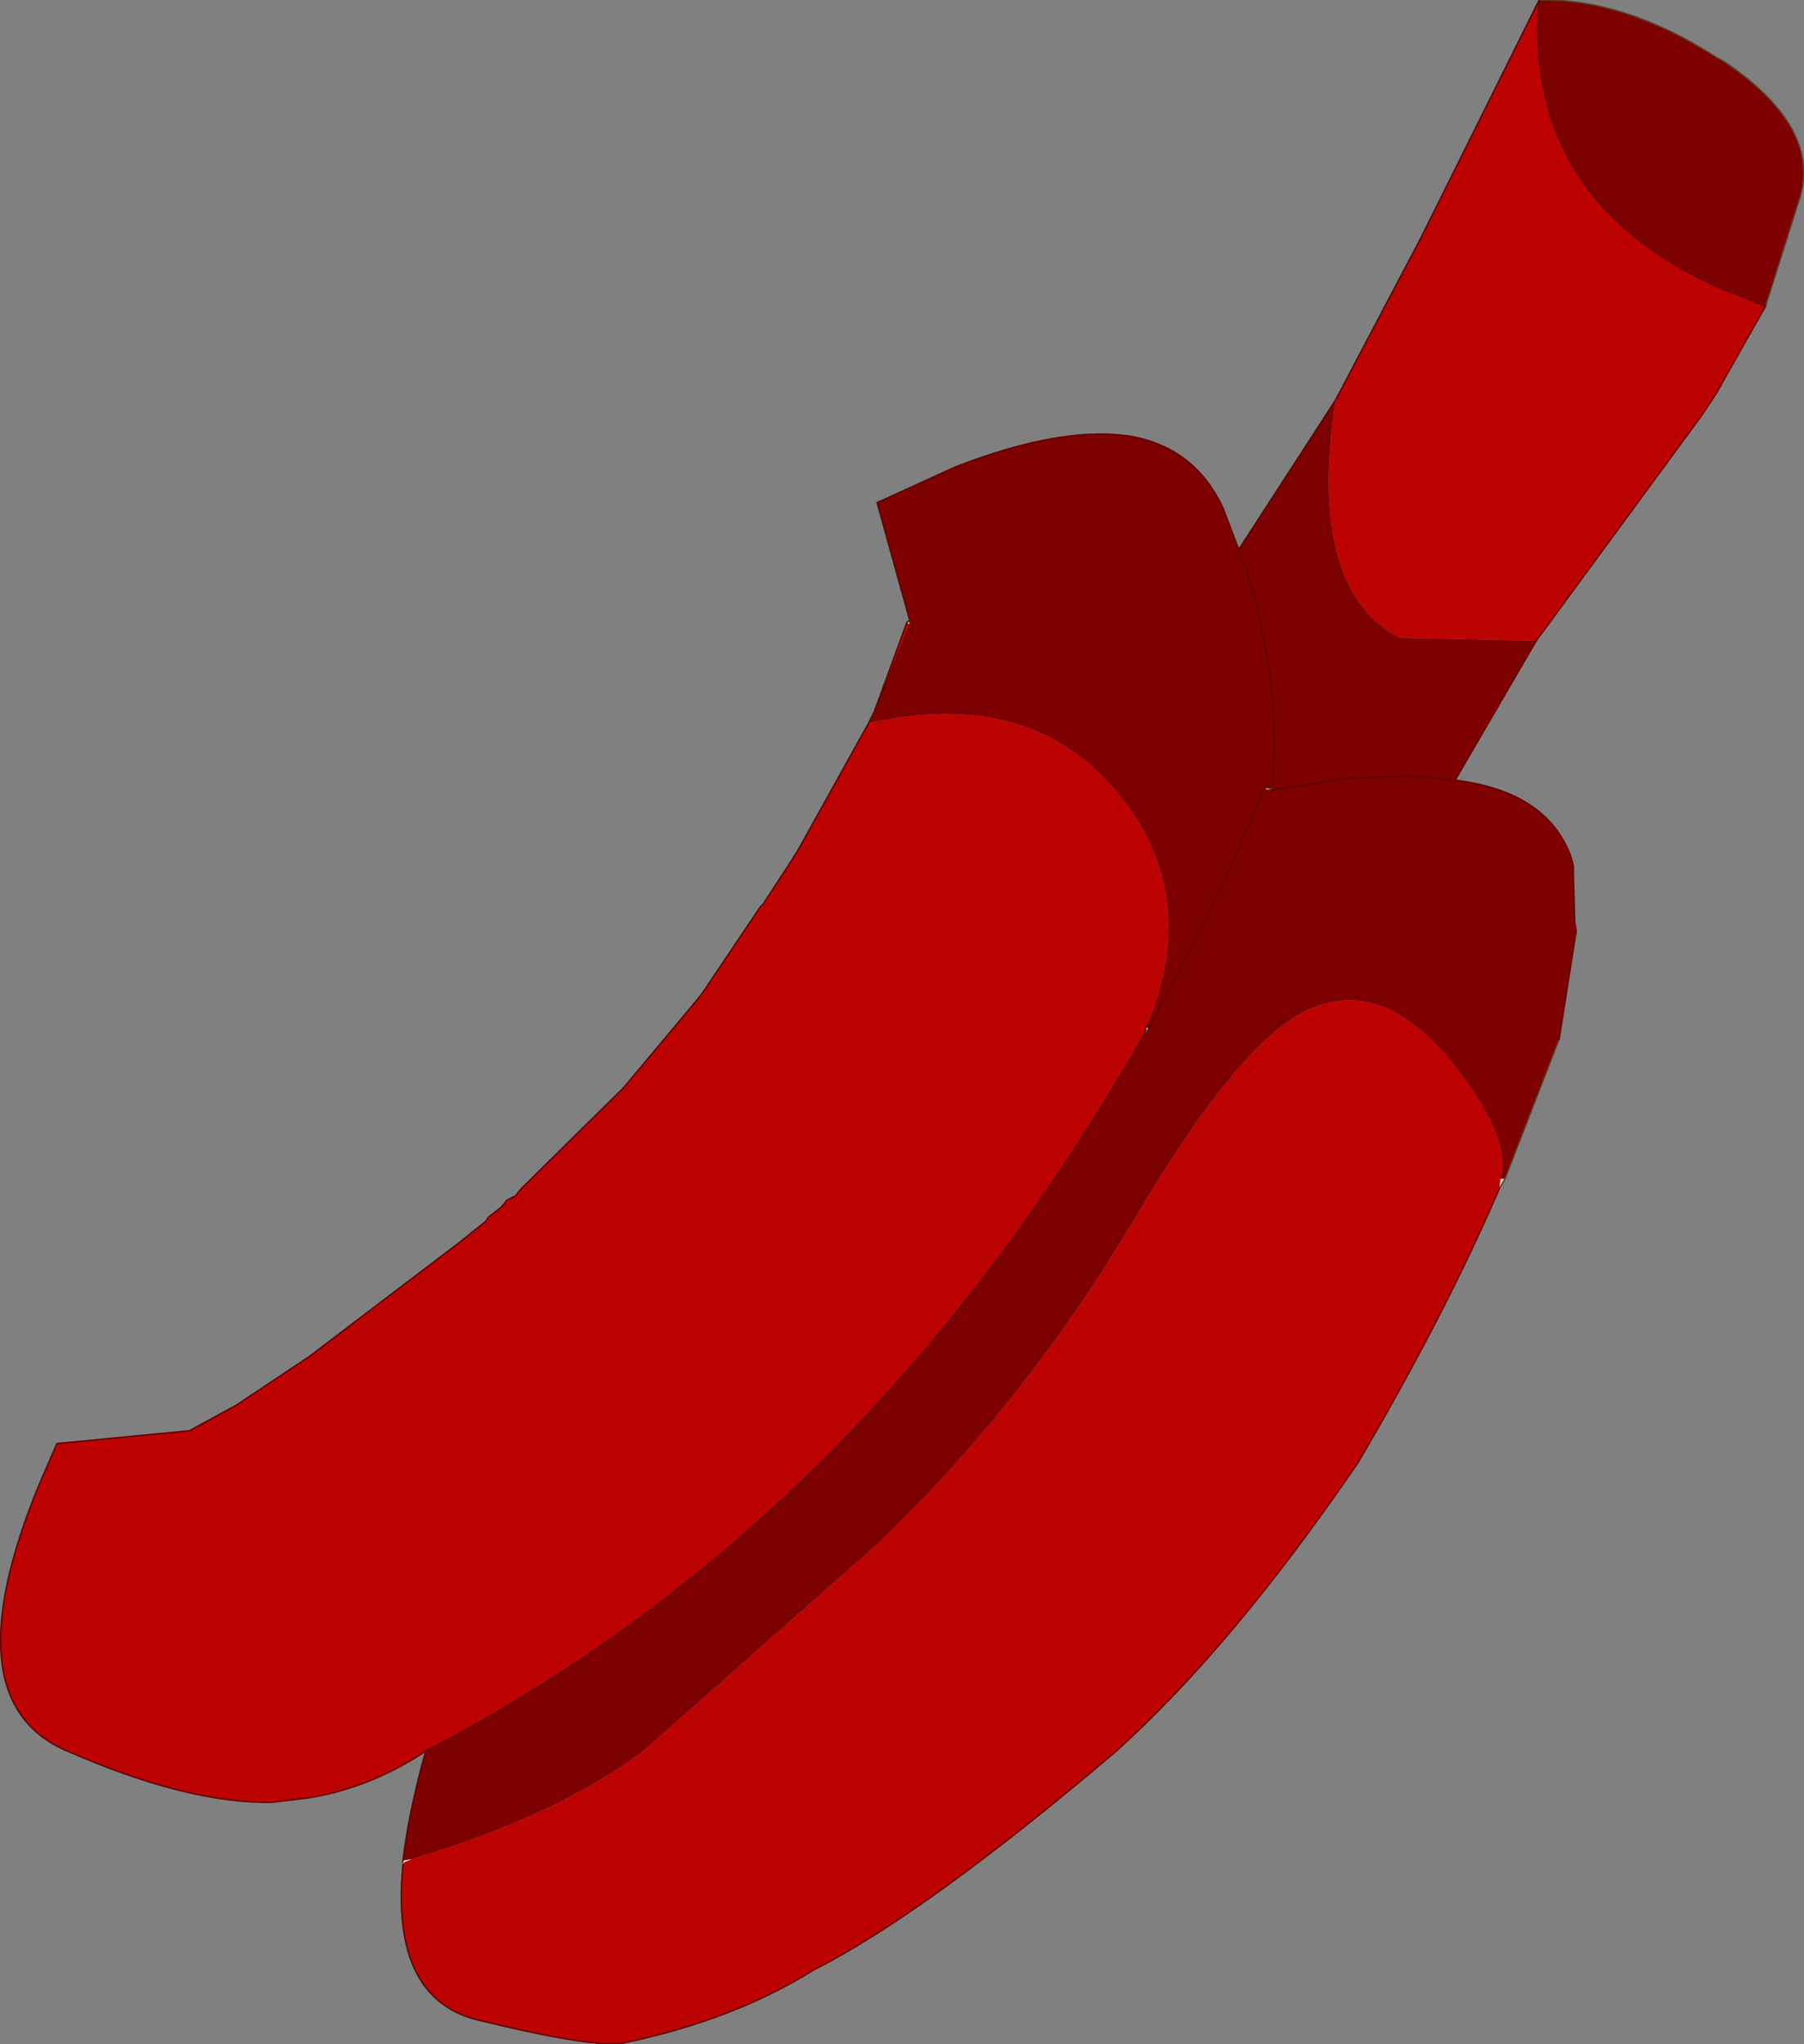
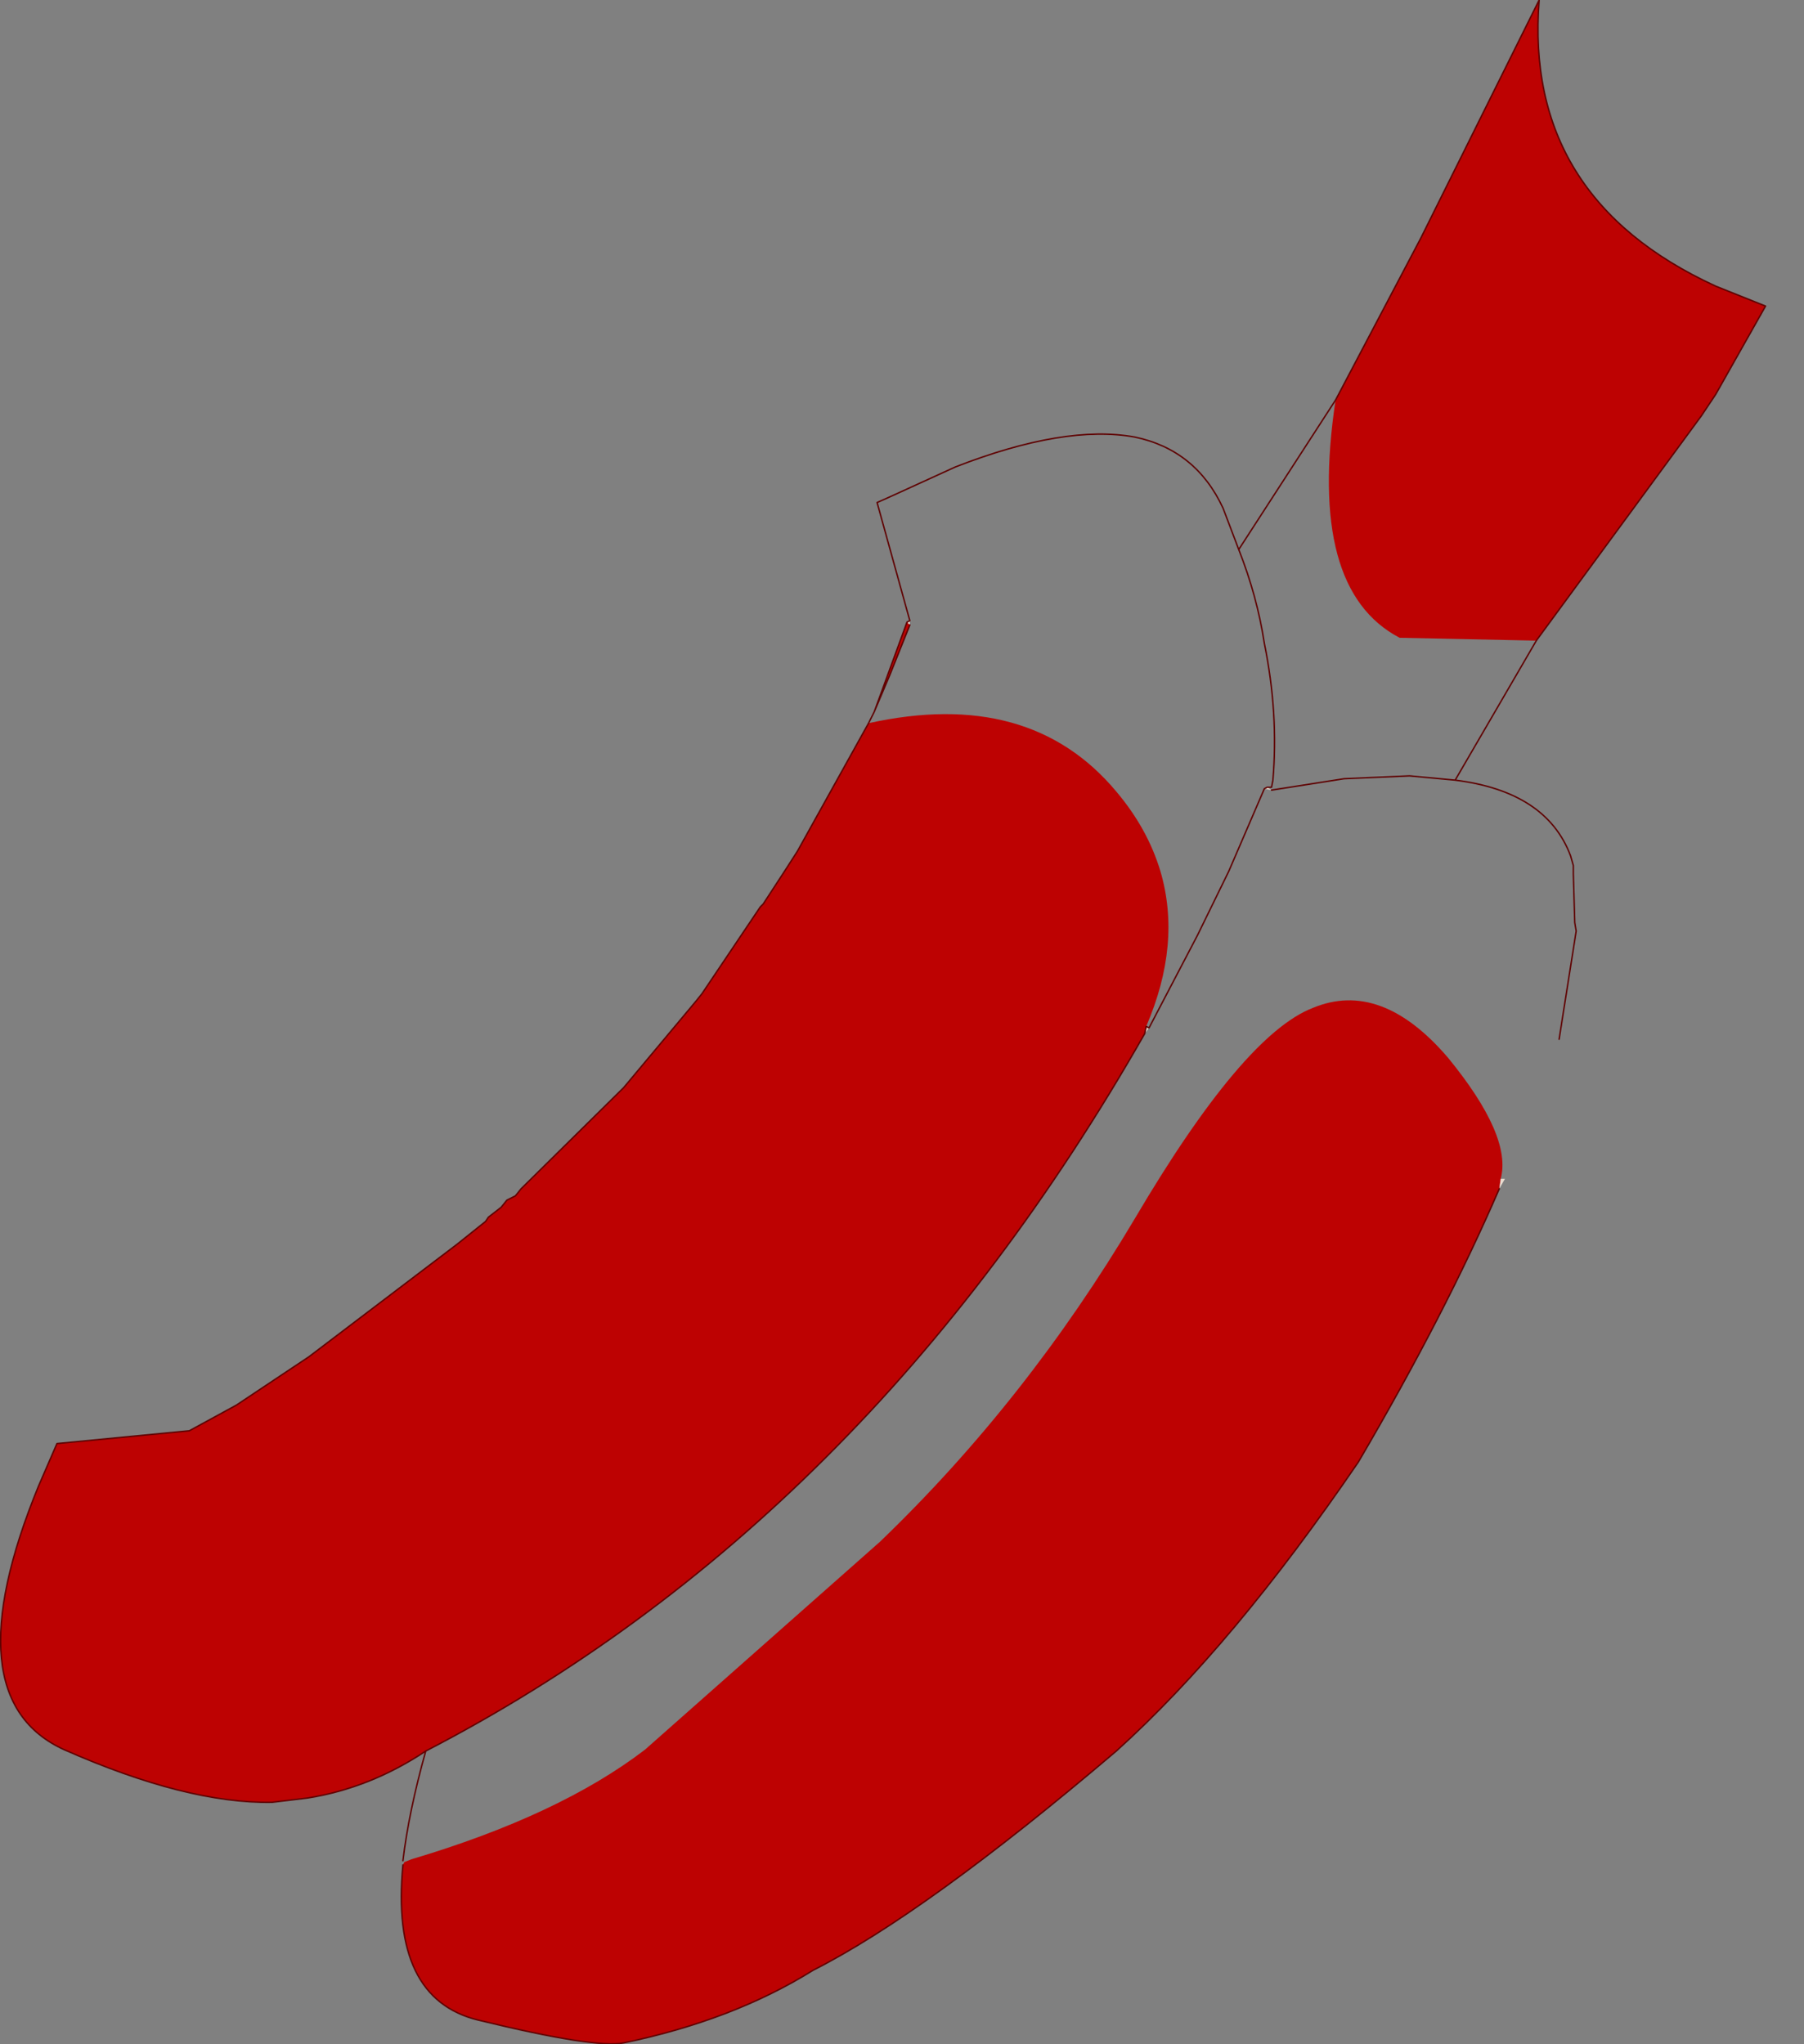
<svg xmlns="http://www.w3.org/2000/svg" height="71.8px" width="63.35px">
  <rect width="100%" height="100%" fill="#808080" stroke="none" />
  <g transform="matrix(1.0, 0.0, 0.0, 1.0, 31.65, 35.9)">
-     <path d="M30.35 -25.15 L28.6 -25.85 Q21.85 -28.95 22.4 -35.9 25.4 -35.95 28.6 -33.9 L28.95 -33.7 Q32.3 -31.4 31.55 -28.95 L30.35 -25.15 M15.25 -21.85 Q14.25 -15.2 17.5 -13.5 L22.3 -13.4 19.45 -8.5 Q22.65 -8.1 23.5 -5.85 L23.6 -5.5 23.6 -5.3 23.6 -5.2 23.65 -3.5 23.7 -3.2 23.1 0.6 21.2 5.5 21.05 5.5 Q21.45 4.0 19.2 1.25 16.85 -1.5 14.45 -0.5 12.0 0.45 8.2 6.9 4.4 13.3 -0.75 18.25 L-9.0 25.55 Q-12.0 27.85 -17.2 29.4 L-17.5 29.45 Q-17.3 27.75 -16.7 25.6 -1.25 17.6 8.55 0.4 L8.7 0.2 8.6 0.15 Q9.85 -2.75 9.1 -5.3 8.65 -6.8 7.55 -8.1 4.5 -11.75 -1.15 -10.5 L-0.95 -10.9 -0.4 -12.2 0.3 -13.95 0.3 -14.1 -0.85 -18.25 -0.4 -18.45 1.9 -19.5 Q5.75 -21.0 8.2 -20.55 10.35 -20.1 11.3 -18.05 L11.85 -16.6 Q12.5 -14.95 12.75 -13.3 13.25 -10.85 13.05 -8.5 L13.0 -8.25 13.05 -8.5 Q13.25 -10.85 12.75 -13.3 12.5 -14.95 11.85 -16.6 L15.25 -21.85 M12.75 -8.2 L11.5 -5.3 10.4 -3.05 8.7 0.2 10.4 -3.05 11.5 -5.3 12.75 -8.2 13.0 -8.15 13.0 -8.25 12.85 -8.25 12.75 -8.2 M13.0 -8.15 L15.55 -8.55 17.85 -8.65 19.45 -8.5 17.85 -8.65 15.55 -8.55 13.0 -8.15" fill="#7e0101" fill-rule="evenodd" stroke="none" />
    <path d="M22.4 -35.9 Q21.85 -28.95 28.6 -25.85 L30.35 -25.15 28.6 -22.05 28.1 -21.3 22.3 -13.4 17.5 -13.5 Q14.25 -15.2 15.25 -21.85 L18.25 -27.55 22.4 -35.9 M0.3 -13.95 L-0.4 -12.2 -0.95 -10.9 0.2 -14.05 0.3 -13.95 M-1.15 -10.5 Q4.5 -11.75 7.55 -8.1 8.65 -6.8 9.1 -5.3 9.85 -2.75 8.6 0.15 L8.55 0.4 Q-1.25 17.6 -16.7 25.6 -18.65 26.9 -20.85 27.25 L-22.1 27.4 Q-25.1 27.45 -29.4 25.55 -33.35 23.75 -30.3 16.3 L-29.65 14.8 -25.0 14.35 -23.35 13.45 -20.8 11.75 -15.6 7.8 -14.6 7.0 -14.5 6.85 -14.05 6.5 -13.85 6.25 -13.55 6.1 -13.35 5.85 -9.75 2.3 -7.2 -0.75 -7.0 -1.0 -4.95 -4.05 -4.85 -4.15 -4.1 -5.3 -3.65 -6.0 -1.15 -10.5 M21.05 5.5 L21.0 5.85 Q19.1 10.25 16.05 15.45 11.65 21.9 7.55 25.6 0.85 31.3 -3.1 33.3 -5.9 35.05 -9.75 35.85 -10.75 36.05 -14.85 35.05 -17.95 34.3 -17.5 29.6 L-17.45 29.5 -17.2 29.4 Q-12.0 27.85 -9.0 25.55 L-0.75 18.25 Q4.4 13.3 8.2 6.9 12.0 0.45 14.45 -0.5 16.85 -1.5 19.2 1.25 21.45 4.0 21.05 5.5" fill="#bd0202" fill-rule="evenodd" stroke="none" />
    <path d="M0.3 -14.1 L0.3 -13.95 0.2 -14.05 0.3 -14.1 M8.6 0.15 L8.7 0.2 8.55 0.4 8.6 0.15 M12.75 -8.2 L12.85 -8.25 13.0 -8.15 12.75 -8.2 M21.0 5.85 L21.05 5.5 21.2 5.5 21.0 5.85" fill="#e9dbcf" fill-rule="evenodd" stroke="none" />
-     <path d="M-17.2 29.4 L-17.45 29.5 -17.5 29.6 -17.5 29.45 -17.2 29.4" fill="#ffffff" fill-rule="evenodd" stroke="none" />
-     <path d="M30.35 -25.15 L31.55 -28.95 Q32.3 -31.4 28.95 -33.7 L28.6 -33.9 Q25.4 -35.95 22.4 -35.9 M0.3 -14.1 L0.3 -13.95 M13.0 -8.15 L13.0 -8.25 M12.85 -8.25 L13.0 -8.15 M21.0 5.85 L21.2 5.5 23.1 0.6 M8.7 0.2 L8.55 0.4 M-17.5 29.45 L-17.5 29.6" fill="none" stroke="#563f29" stroke-linecap="round" stroke-linejoin="round" stroke-width="0.05" />
    <path d="M22.4 -35.9 Q21.85 -28.95 28.6 -25.85 L30.35 -25.15 28.6 -22.05 28.1 -21.3 22.3 -13.4 19.45 -8.5 17.85 -8.65 15.55 -8.55 13.0 -8.15 M22.4 -35.9 L18.25 -27.55 15.25 -21.85 11.85 -16.6 11.3 -18.05 Q10.35 -20.1 8.2 -20.55 5.75 -21.0 1.9 -19.5 L-0.4 -18.45 -0.85 -18.25 0.3 -14.1 0.2 -14.05 -0.95 -10.9 -1.15 -10.5 -3.65 -6.0 -4.1 -5.3 -4.85 -4.15 -4.95 -4.05 -7.0 -1.0 -7.2 -0.75 -9.75 2.3 -13.35 5.85 -13.55 6.1 -13.85 6.25 -14.05 6.5 -14.5 6.85 -14.6 7.0 -15.6 7.8 -20.8 11.75 -23.35 13.45 -25.0 14.35 -29.65 14.8 -30.3 16.3 Q-33.35 23.75 -29.4 25.55 -25.1 27.45 -22.1 27.4 L-20.85 27.25 Q-18.65 26.9 -16.7 25.6 -17.3 27.75 -17.5 29.45 M0.3 -13.95 L-0.4 -12.2 -0.95 -10.9 M8.6 0.15 L8.7 0.2 10.4 -3.05 11.5 -5.3 12.75 -8.2 12.85 -8.25 13.0 -8.25 13.05 -8.5 Q13.25 -10.85 12.75 -13.3 12.5 -14.95 11.85 -16.6 M23.1 0.6 L23.7 -3.2 23.65 -3.5 23.6 -5.2 23.6 -5.3 23.6 -5.5 23.5 -5.85 Q22.65 -8.1 19.45 -8.5 M-17.5 29.6 Q-17.95 34.3 -14.85 35.05 -10.75 36.05 -9.75 35.85 -5.9 35.05 -3.1 33.3 0.85 31.3 7.55 25.6 11.65 21.9 16.05 15.45 19.1 10.25 21.0 5.85 M8.55 0.4 Q-1.25 17.6 -16.7 25.6 M8.55 0.4 L8.6 0.15" fill="none" stroke="#5f0101" stroke-linecap="round" stroke-linejoin="round" stroke-width="0.05" />
  </g>
</svg>